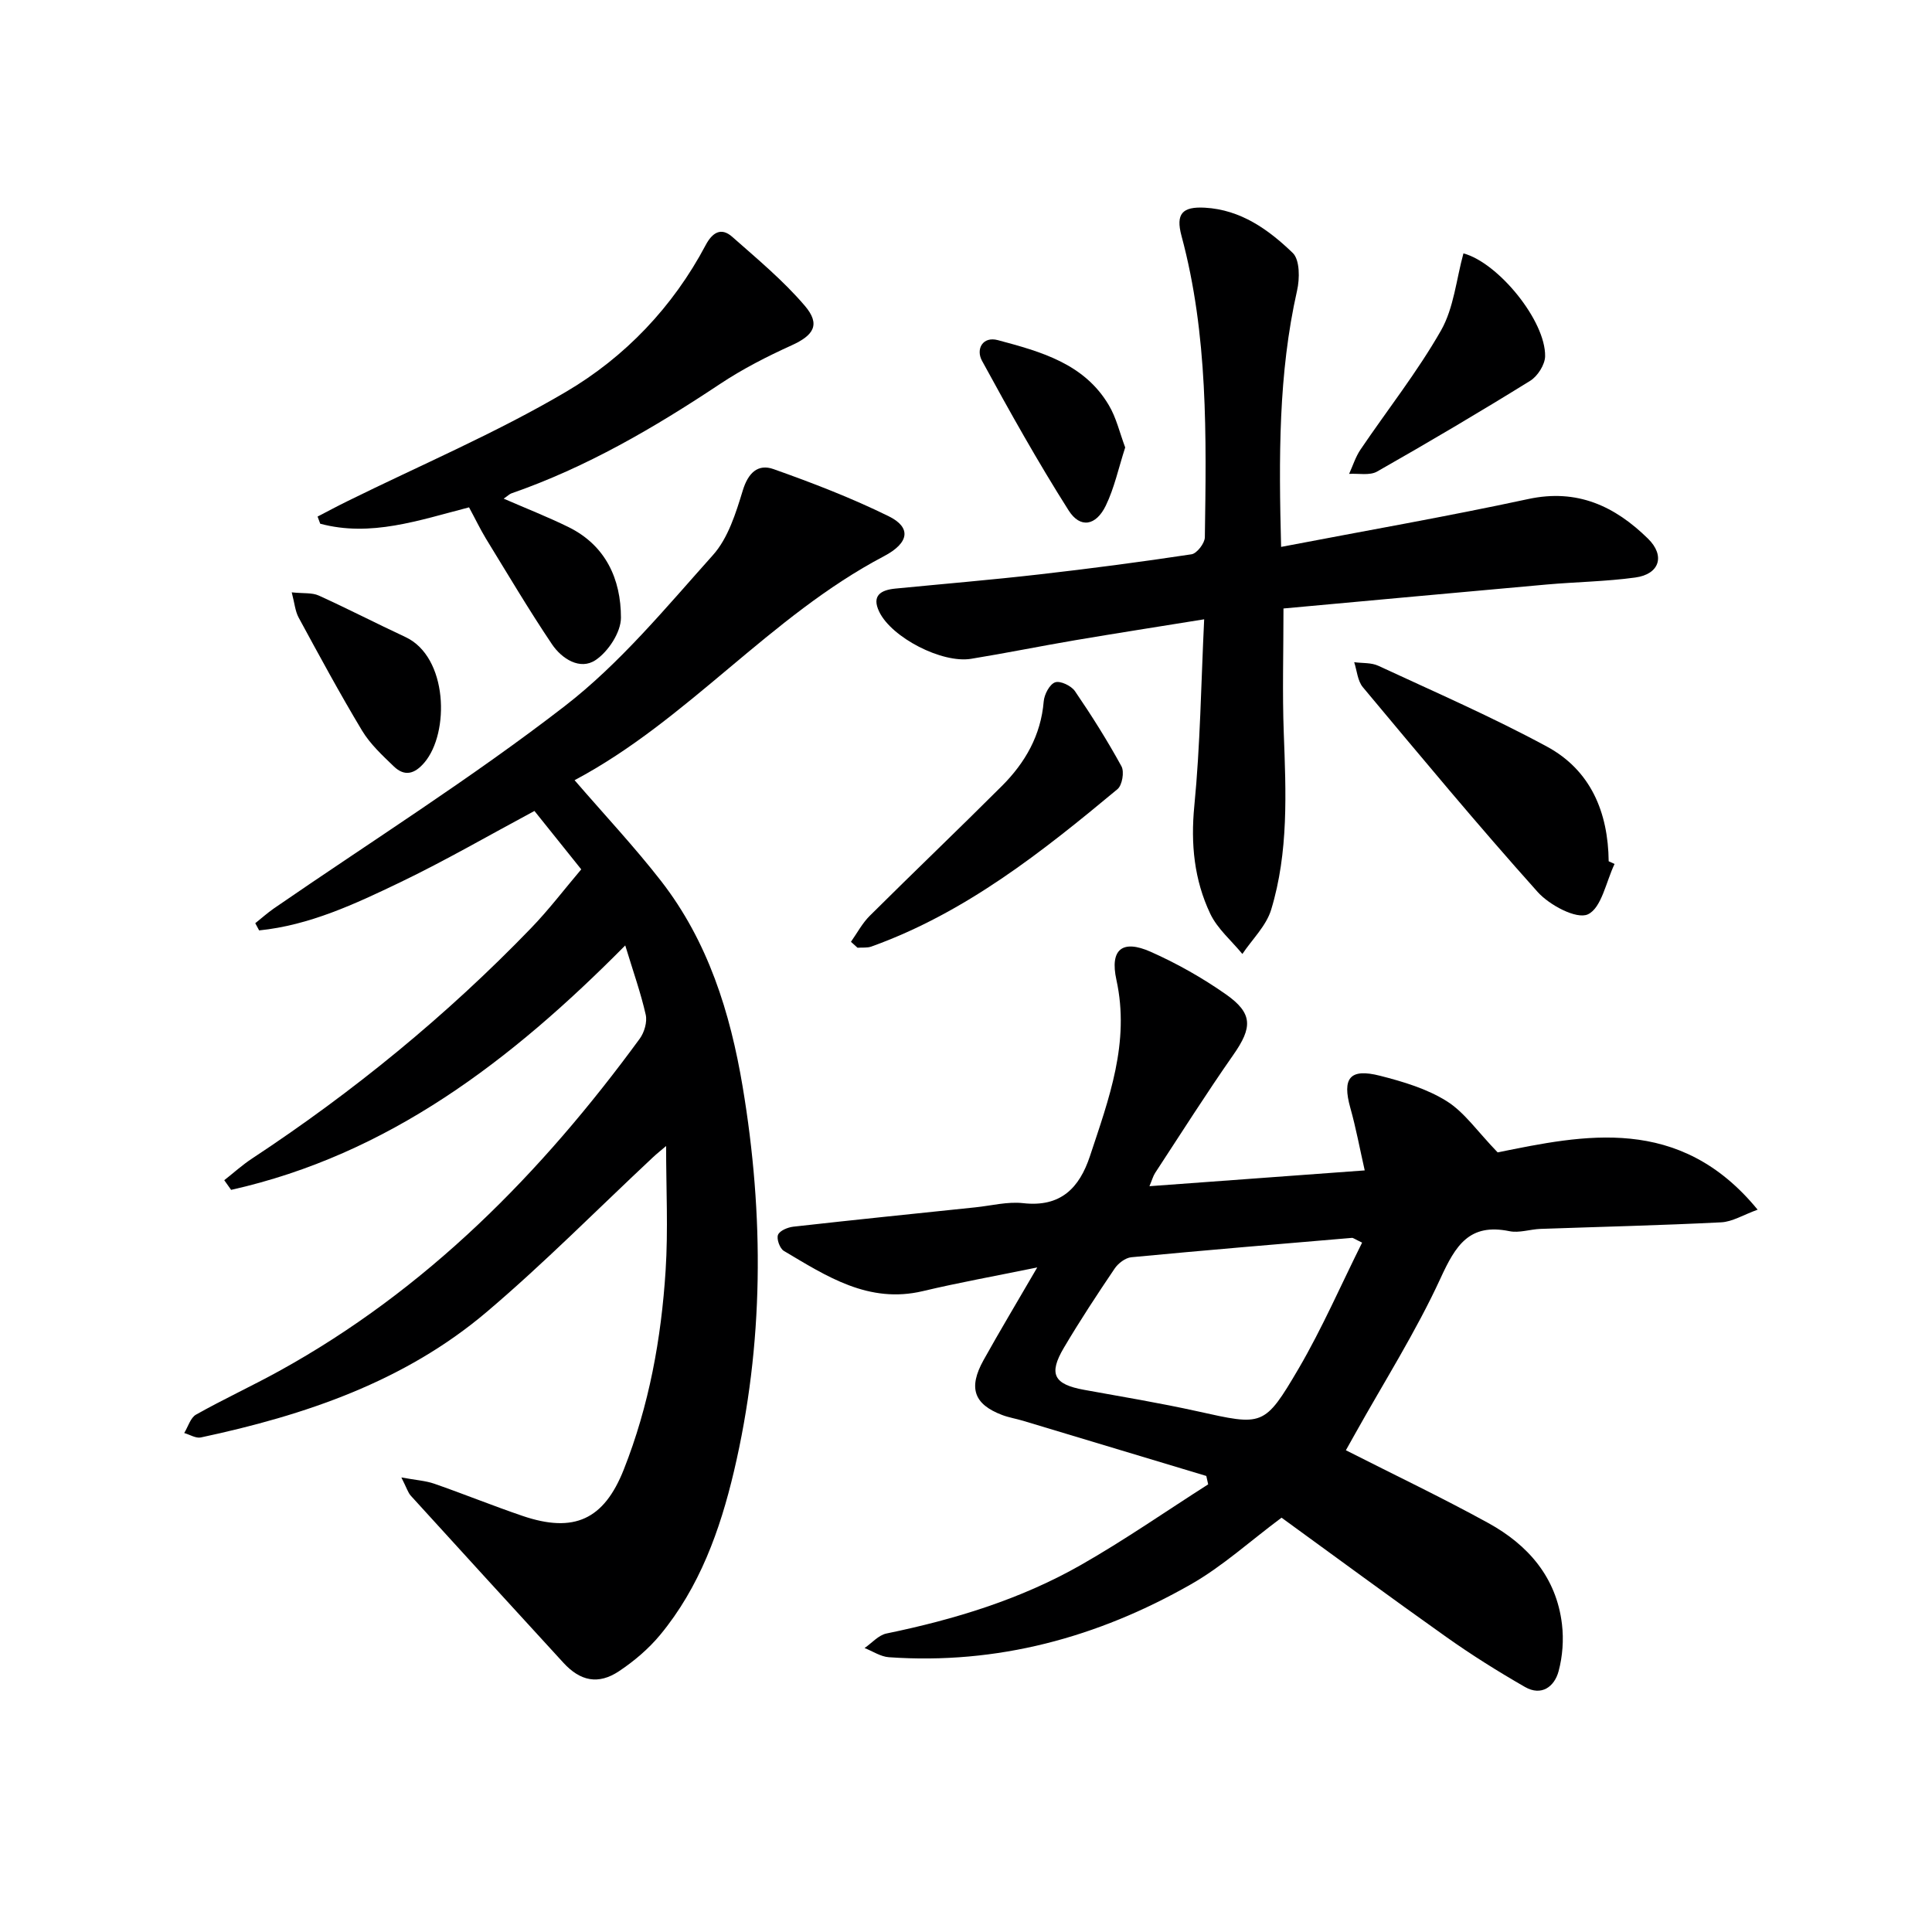
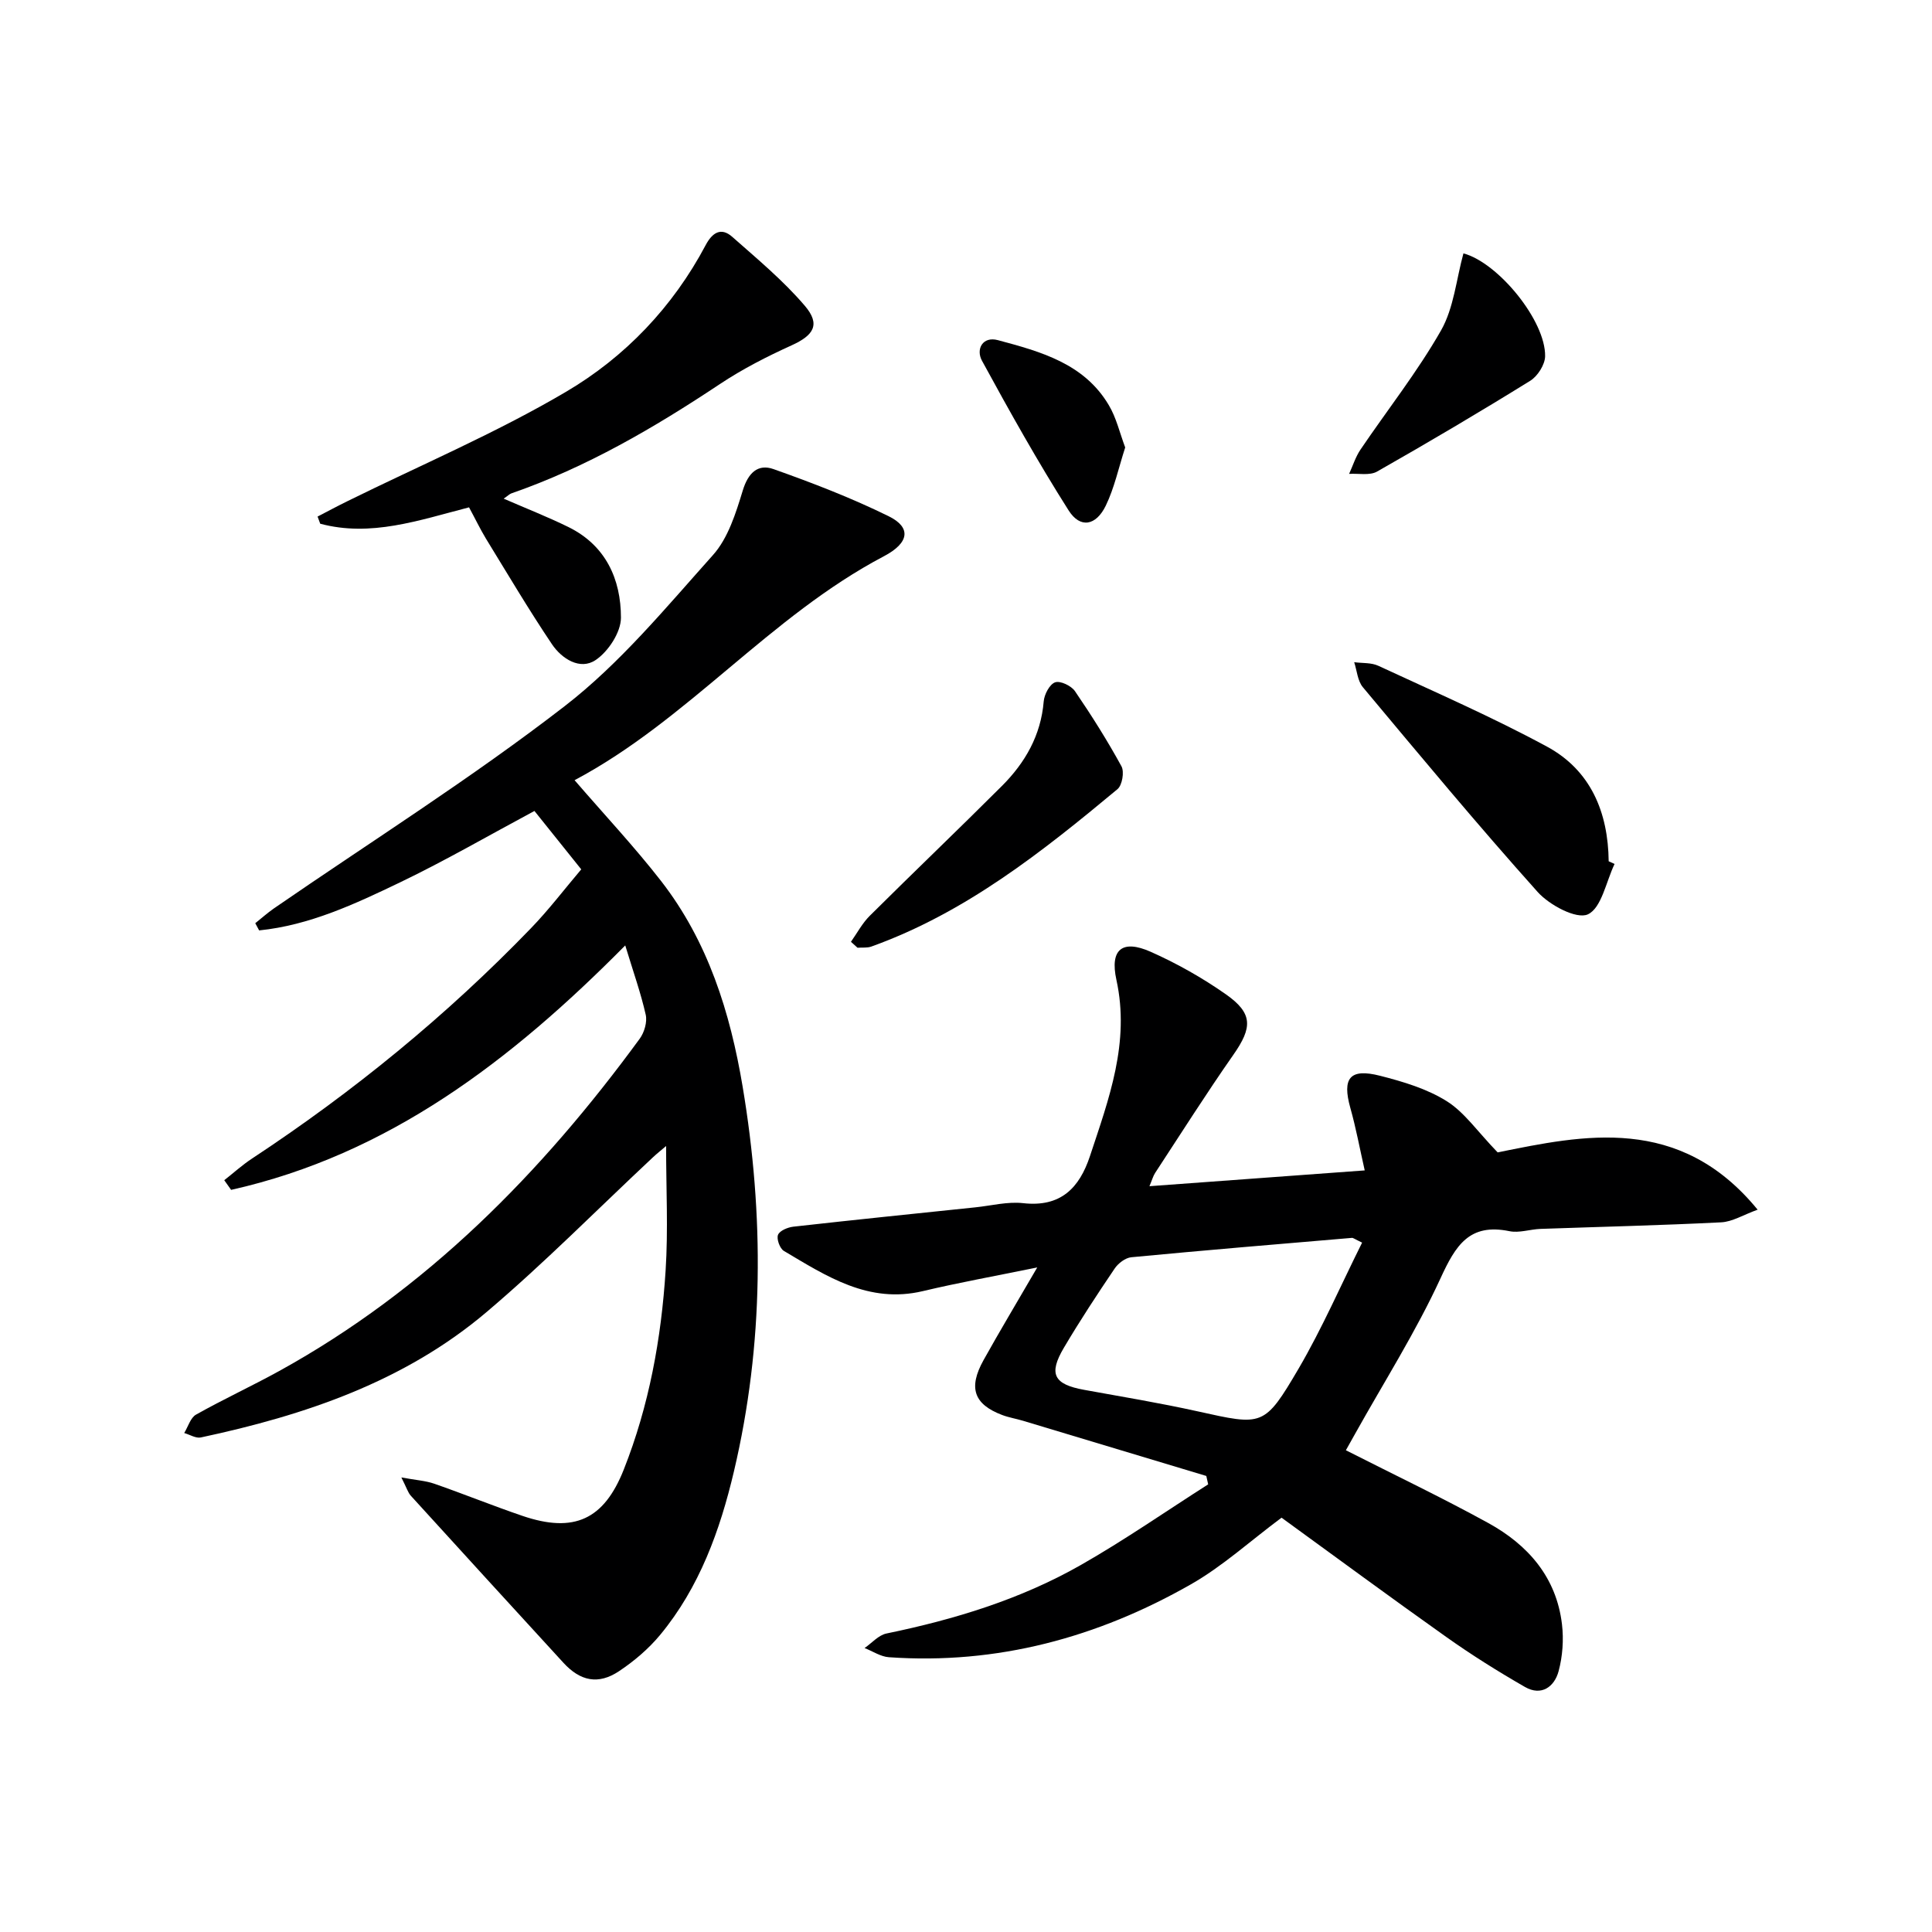
<svg xmlns="http://www.w3.org/2000/svg" enable-background="new 0 0 400 400" viewBox="0 0 400 400">
  <g fill="#000001">
    <path d="m120.34 179.99c-3.41-4.25-6.5-8.11-9.69-12.09-9.39 5.03-18.43 10.27-27.81 14.78-9.31 4.47-18.77 8.9-29.19 9.95-.27-.5-.53-.99-.8-1.49 1.29-1.03 2.52-2.13 3.87-3.07 20.13-13.87 40.88-26.94 60.19-41.87 11.46-8.86 20.95-20.39 30.7-31.28 3.14-3.51 4.74-8.68 6.17-13.36 1.11-3.65 3.13-5.58 6.36-4.44 8.1 2.87 16.17 5.98 23.87 9.77 4.68 2.31 4.28 5.49-1 8.27-23.64 12.43-40.57 33.9-64.05 46.37 6.31 7.31 12.42 13.82 17.89 20.85 9.73 12.51 14.33 27.23 16.91 42.62 4.46 26.65 4.41 53.29-1.81 79.65-2.87 12.16-7.12 23.98-15.26 33.82-2.4 2.9-5.4 5.45-8.54 7.54-4.27 2.84-8.01 2.06-11.5-1.75-10.55-11.51-21.09-23.03-31.59-34.58-.6-.66-.86-1.62-1.96-3.79 3.03.56 5.01.67 6.82 1.3 6.12 2.13 12.13 4.57 18.26 6.66 10.67 3.63 16.86.77 20.96-9.58 5.25-13.25 7.77-27.13 8.67-41.25.54-8.41.1-16.88.1-25.75-.96.82-1.9 1.56-2.77 2.38-11.43 10.69-22.45 21.86-34.37 31.97-17.04 14.45-37.68 21.4-59.19 25.99-1.03.22-2.29-.59-3.44-.92.8-1.3 1.29-3.16 2.45-3.81 5.65-3.18 11.56-5.91 17.24-9.04 30.49-16.82 54.27-40.97 74.62-68.79.95-1.3 1.58-3.46 1.24-4.96-1.01-4.49-2.57-8.85-4.24-14.35-23.63 23.88-49.05 43.31-81.6 50.61-.47-.67-.95-1.33-1.42-2 1.93-1.52 3.77-3.19 5.82-4.53 20.93-13.8 40.23-29.57 57.65-47.61 3.67-3.79 6.89-8.03 10.44-12.22z" />
    <path d="m249.75 305.58c-12.64-3.81-25.29-7.62-37.93-11.42-1.43-.43-2.92-.67-4.31-1.19-5.87-2.22-7.08-5.6-3.89-11.35 3.38-6.07 6.96-12.03 11.13-19.21-8.68 1.78-16.23 3.13-23.67 4.9-11.24 2.67-19.95-3.08-28.8-8.33-.83-.5-1.54-2.48-1.2-3.32.35-.87 2.02-1.56 3.18-1.69 12.54-1.41 25.1-2.69 37.65-4 3.31-.34 6.68-1.23 9.91-.87 7.76.88 11.65-3.11 13.85-9.76 3.91-11.83 8.31-23.5 5.47-36.47-1.39-6.33 1.23-8.41 7.08-5.82 5.43 2.41 10.7 5.39 15.57 8.8 5.65 3.96 5.52 6.88 1.56 12.54-5.6 8.01-10.83 16.27-16.19 24.45-.42.64-.62 1.43-1.18 2.75 14.93-1.09 29.26-2.14 44.57-3.27-1.05-4.64-1.82-8.83-2.97-12.91-1.74-6.2-.13-8.29 6.16-6.68 4.75 1.21 9.68 2.68 13.78 5.25 3.68 2.3 6.33 6.24 10.55 10.61 17.71-3.58 37.62-7.93 53.83 11.86-2.97 1.07-5.23 2.51-7.56 2.62-12.46.63-24.94.92-37.41 1.36-2.15.08-4.4.89-6.43.47-8.29-1.7-11.13 2.96-14.23 9.7-5.11 11.12-11.74 21.55-17.72 32.27-.63 1.13-1.27 2.26-1.9 3.39 10.02 5.09 19.91 9.8 29.49 15.07 8.22 4.52 14.1 11.23 15.25 20.96.38 3.19.13 6.63-.7 9.72-.87 3.23-3.56 5.21-6.96 3.26-5.57-3.2-11.05-6.63-16.29-10.35-11.52-8.16-22.88-16.55-34.11-24.7-6.5 4.84-12.22 10.07-18.77 13.8-19.31 11.01-40.11 16.66-62.53 15.09-1.71-.12-3.36-1.25-5.03-1.9 1.5-1.03 2.88-2.67 4.53-3.01 14.07-2.9 27.74-7.06 40.24-14.18 9.03-5.14 17.6-11.11 26.37-16.7-.13-.58-.26-1.16-.39-1.74zm32.26-48.31c-1.54-.73-1.85-1.01-2.12-.98-15.23 1.29-30.46 2.56-45.67 4.01-1.23.12-2.72 1.26-3.45 2.35-3.63 5.37-7.2 10.8-10.5 16.38-3.24 5.47-2.08 7.58 4.18 8.72 7.83 1.42 15.68 2.72 23.45 4.44 13.55 3 13.84 3.3 20.99-8.88 4.89-8.38 8.77-17.33 13.12-26.04z" />
-     <path d="m265.73 125.98c0 9.18-.25 17.47.06 25.75.46 12.32 1.02 24.67-2.61 36.61-1.02 3.35-3.92 6.13-5.96 9.17-2.26-2.76-5.17-5.21-6.65-8.33-3.32-7-4.07-14.42-3.3-22.32 1.23-12.53 1.39-25.16 2.04-38.64-9.55 1.54-18.14 2.88-26.71 4.33-7.19 1.22-14.35 2.68-21.55 3.85-6.02.98-16.43-4.39-19.01-9.73-1.64-3.39.36-4.52 3.34-4.81 9.92-.97 19.85-1.8 29.74-2.93 10.55-1.2 21.07-2.58 31.57-4.17 1.11-.17 2.74-2.28 2.76-3.51.31-20.94.69-41.9-4.83-62.4-1.24-4.6.17-6.11 4.84-5.85 7.45.42 13.18 4.54 18.19 9.37 1.48 1.43 1.46 5.33.89 7.81-3.88 17.19-3.78 34.56-3.3 53.05 17.41-3.34 34.36-6.29 51.17-9.91 10.15-2.19 17.93 1.48 24.78 8.19 3.63 3.55 2.4 7.38-2.63 8.06-6.07.83-12.25.91-18.36 1.45-18.18 1.62-36.35 3.31-54.47 4.96z" />
    <path d="m97.11 105.04c-10.44 2.7-20.36 6.19-30.81 3.39-.18-.49-.36-.99-.55-1.48 2.03-1.05 4.05-2.14 6.11-3.15 15.16-7.49 30.82-14.13 45.34-22.69 12.21-7.19 22.12-17.56 28.91-30.38 1.34-2.52 3.15-3.77 5.49-1.7 5.18 4.58 10.57 9.05 15.03 14.28 3.3 3.87 1.85 6.11-2.74 8.19-5.11 2.32-10.16 4.9-14.82 8-13.62 9.06-27.65 17.25-43.17 22.64-.41.14-.74.5-1.62 1.1 4.74 2.06 9.15 3.79 13.39 5.87 7.74 3.8 10.89 10.8 10.89 18.78 0 3.01-2.62 7.01-5.25 8.77-3.21 2.16-7-.27-9.02-3.26-4.81-7.15-9.2-14.58-13.71-21.93-1.19-1.98-2.19-4.07-3.47-6.43z" />
    <path d="m334.28 178.87c-1.76 3.67-2.7 9.14-5.54 10.44-2.34 1.07-7.94-1.91-10.38-4.63-12.4-13.84-24.28-28.15-36.2-42.41-1.09-1.31-1.22-3.43-1.79-5.17 1.68.23 3.54.06 5.01.75 11.7 5.43 23.56 10.59 34.89 16.72 9.06 4.9 12.68 13.58 12.79 23.75.4.18.81.36 1.22.55z" />
    <path d="m176.18 194.99c1.28-1.81 2.34-3.84 3.89-5.38 9.07-9.02 18.32-17.85 27.37-26.89 4.81-4.81 8.07-10.48 8.65-17.51.12-1.44 1.22-3.54 2.36-3.94 1.06-.38 3.35.71 4.11 1.83 3.44 5.03 6.7 10.21 9.63 15.56.62 1.14.15 3.92-.83 4.73-15.61 12.99-31.49 25.59-50.94 32.58-.88.32-1.92.17-2.88.25-.45-.41-.91-.82-1.36-1.23z" />
-     <path d="m302.99 52.46c7.17 1.91 17.03 13.93 16.91 21.3-.03 1.74-1.55 4.13-3.09 5.08-10.44 6.47-21.02 12.72-31.7 18.79-1.53.87-3.84.36-5.79.48.77-1.68 1.33-3.51 2.35-5.02 5.57-8.23 11.78-16.08 16.68-24.68 2.66-4.68 3.16-10.59 4.64-15.95z" />
+     <path d="m302.99 52.46c7.17 1.91 17.03 13.93 16.91 21.3-.03 1.74-1.55 4.13-3.09 5.08-10.44 6.47-21.02 12.72-31.7 18.79-1.53.87-3.84.36-5.79.48.77-1.68 1.33-3.51 2.35-5.02 5.57-8.23 11.78-16.08 16.68-24.68 2.66-4.68 3.16-10.59 4.64-15.95" />
    <path d="m232.96 92.64c-1.38 4.27-2.24 8.37-4.01 12.03-2.03 4.2-5.3 4.79-7.7 1.01-6.39-10.07-12.23-20.51-17.94-30.99-1.3-2.38.12-5.11 3.28-4.27 8.84 2.37 17.87 4.82 22.98 13.47 1.55 2.59 2.24 5.69 3.39 8.75z" />
-     <path d="m60.4 122.64c2.45.26 4.21.03 5.59.66 6.04 2.74 11.94 5.79 17.95 8.59 8.82 4.12 9.18 19.83 3.92 26-2.02 2.37-4.09 2.93-6.32.79-2.38-2.29-4.89-4.62-6.57-7.4-4.61-7.67-8.87-15.55-13.14-23.42-.72-1.33-.84-2.98-1.43-5.22z" />
  </g>
</svg>